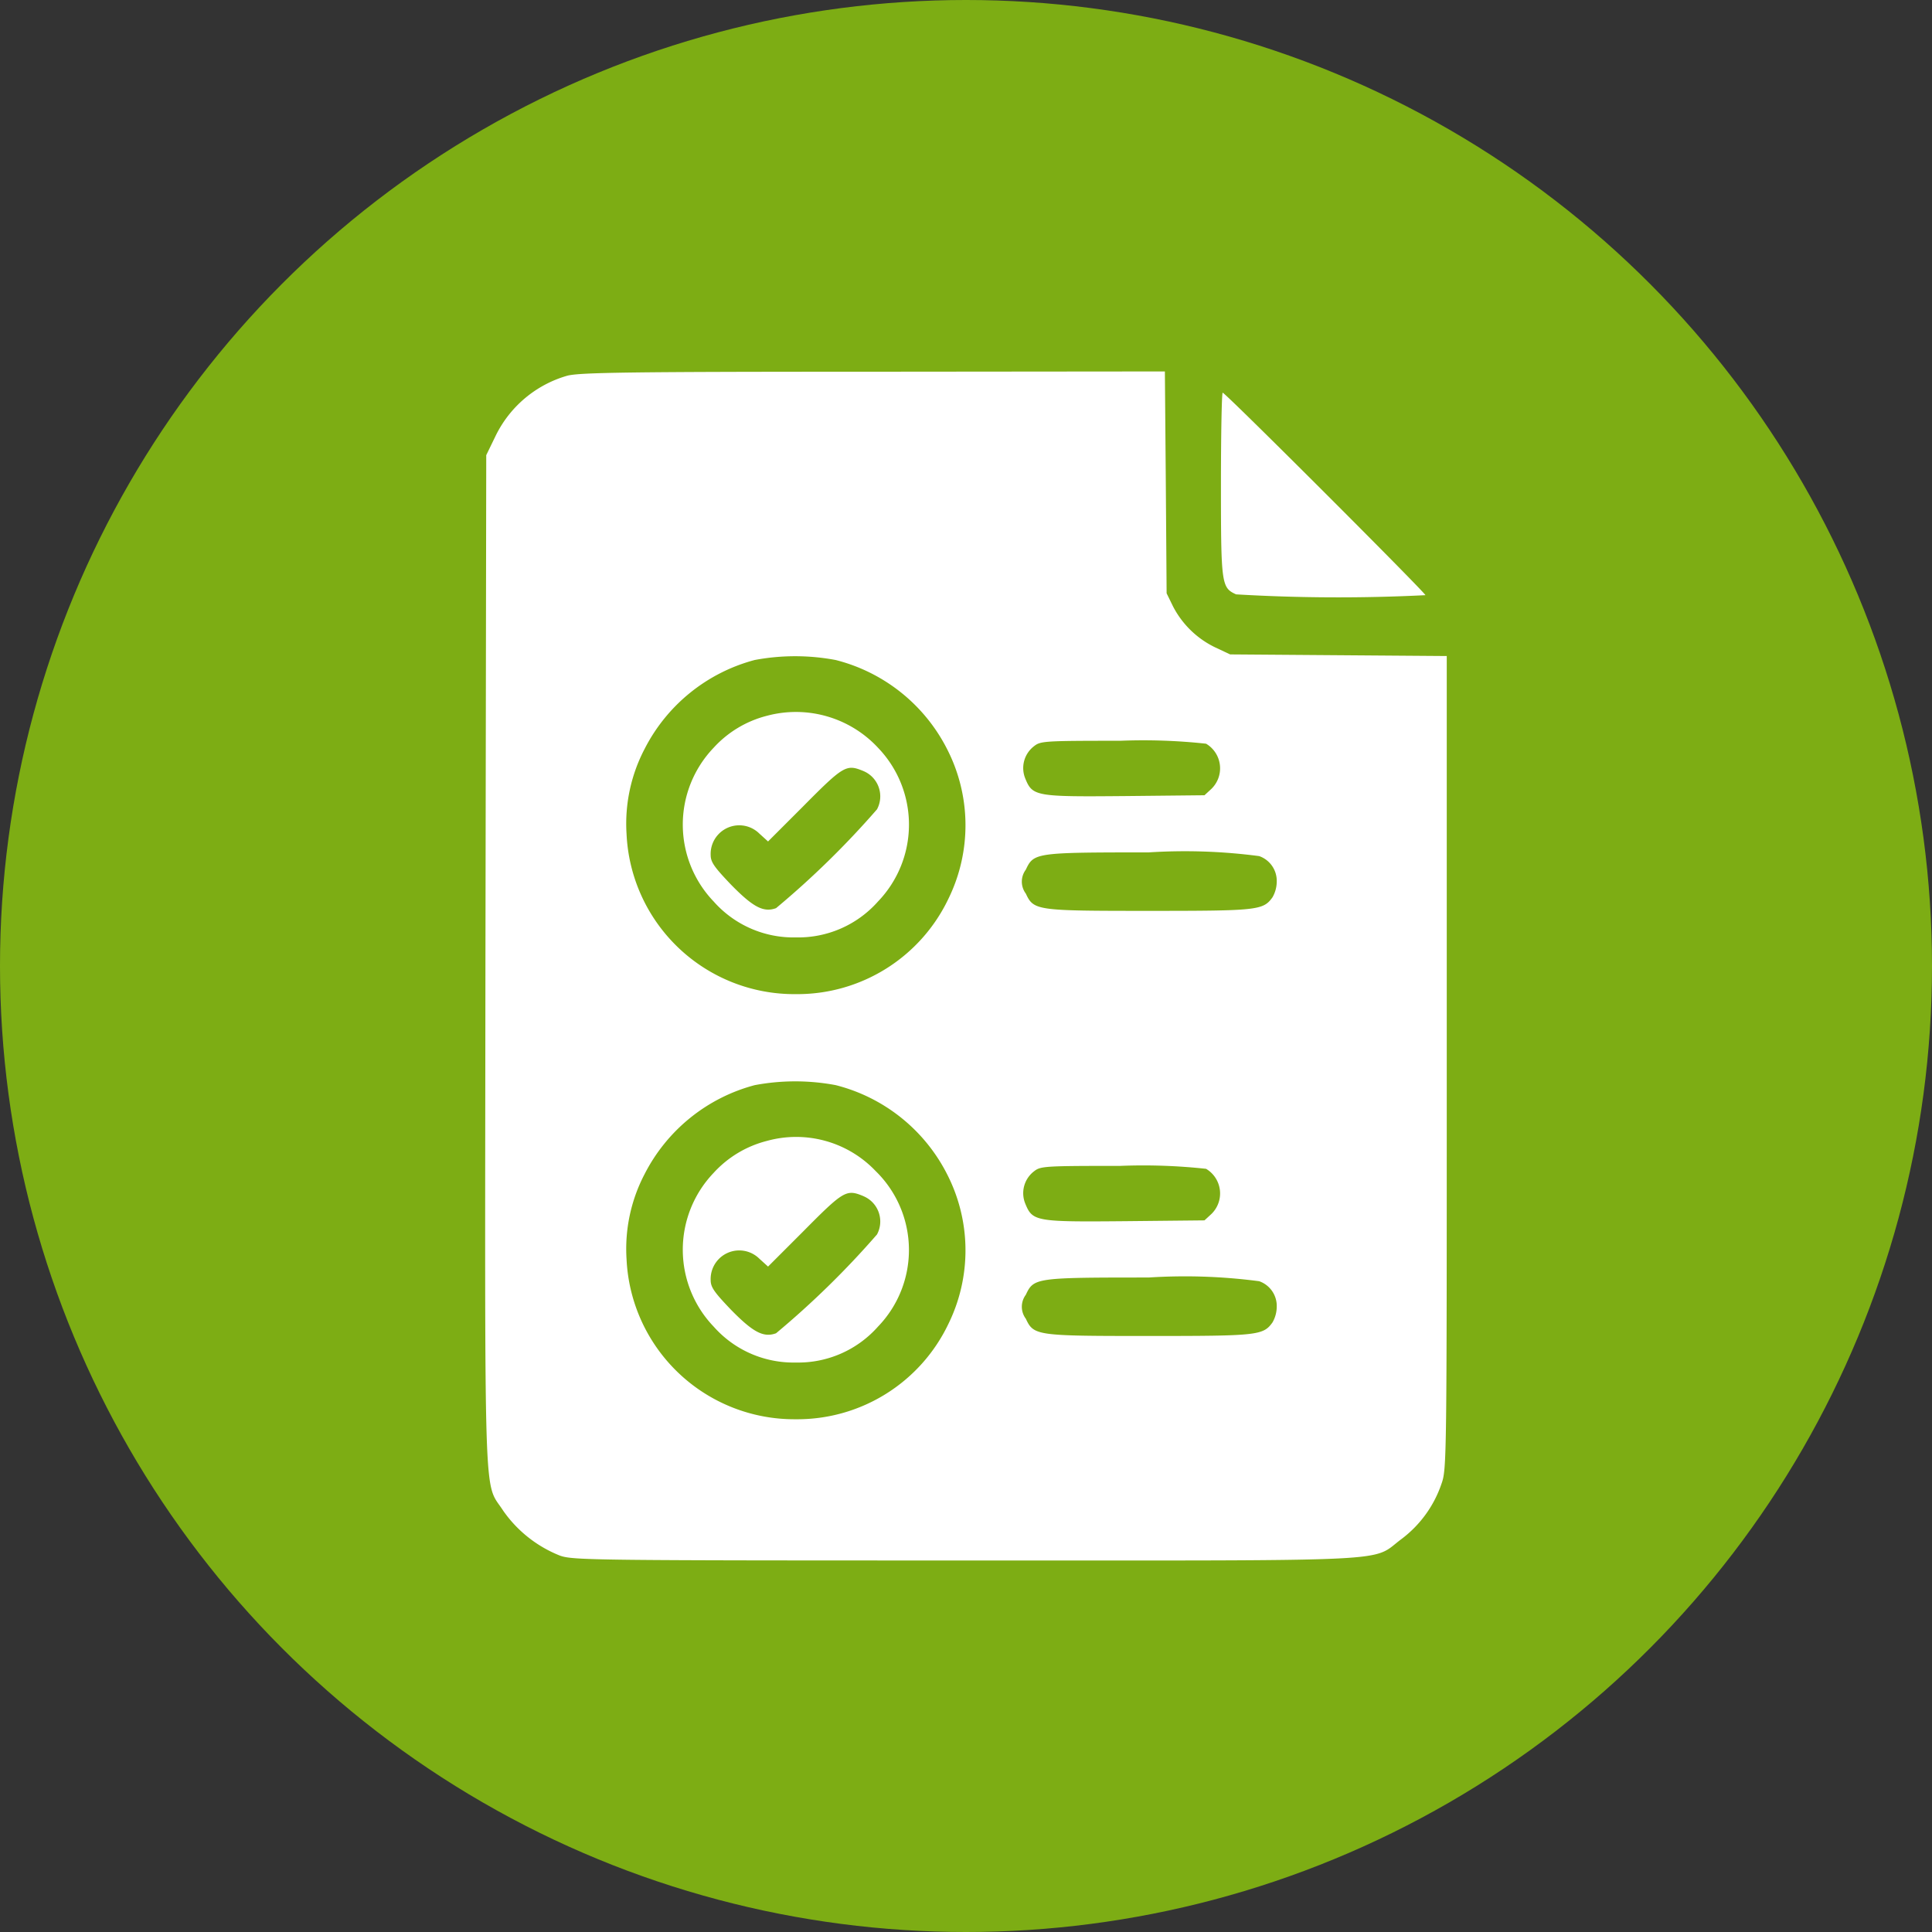
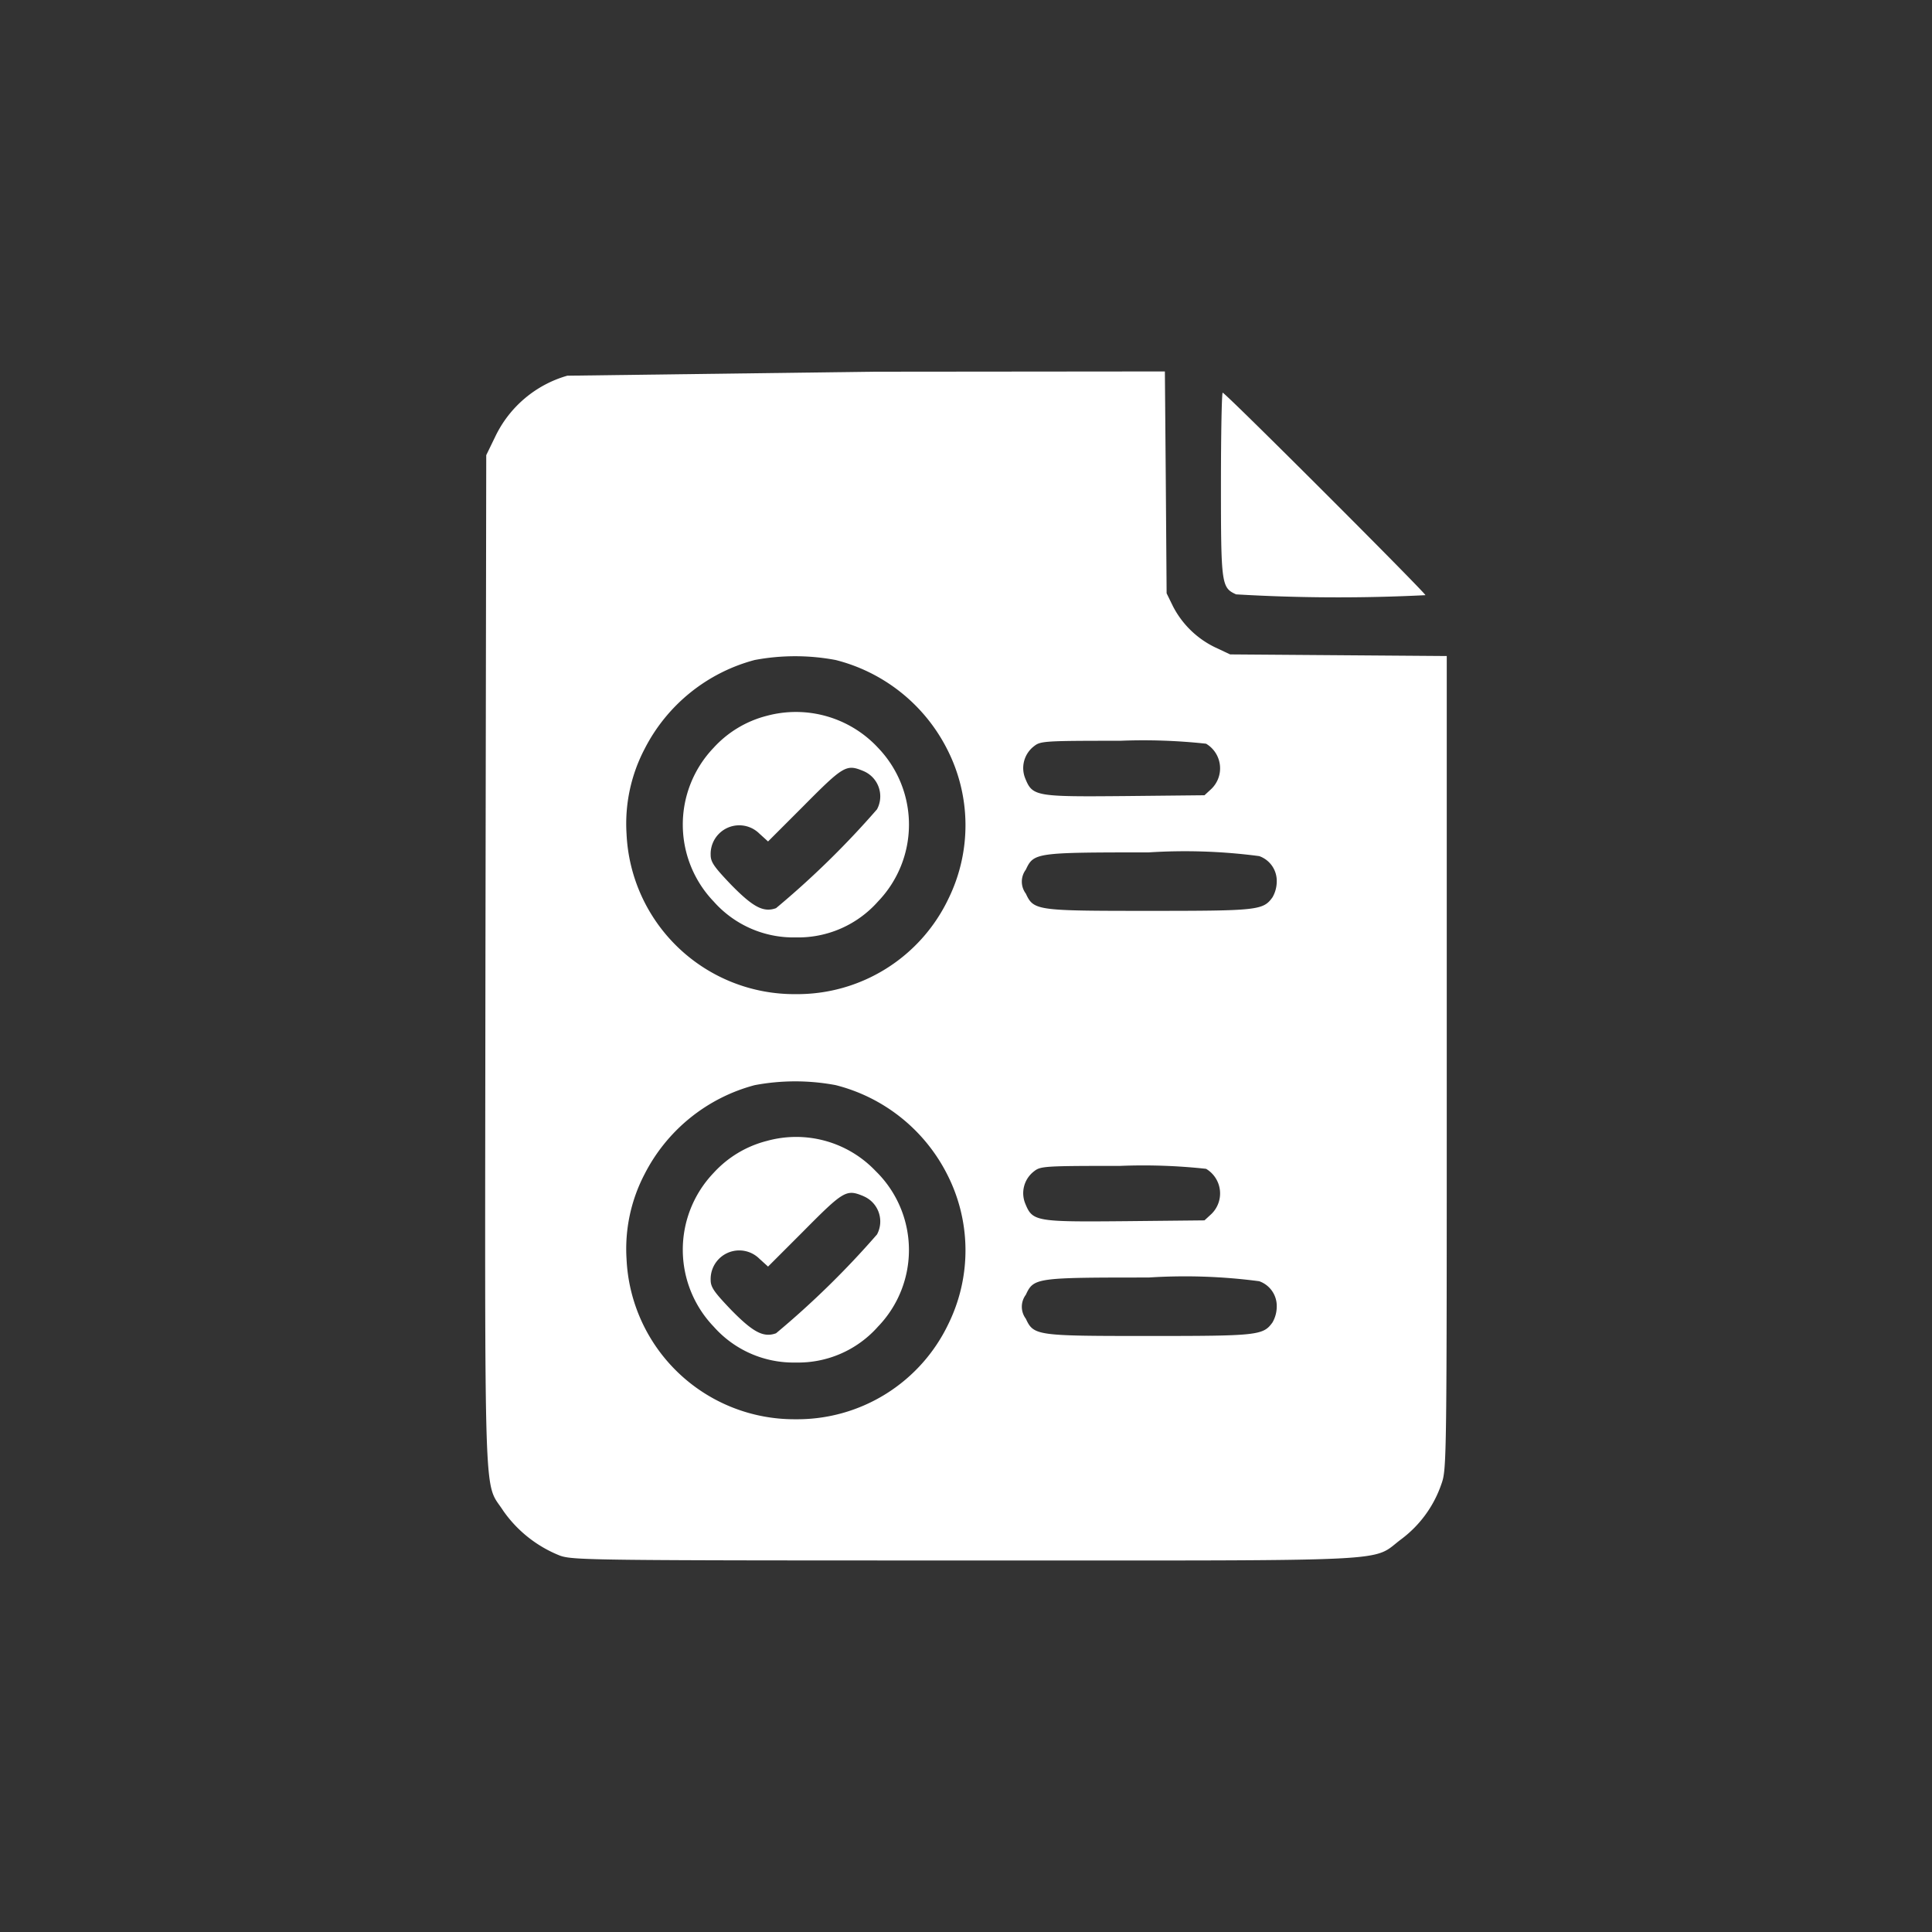
<svg xmlns="http://www.w3.org/2000/svg" width="50" height="50" viewBox="0 0 50 50">
  <rect x="0" y="0" width="50" height="50" fill="#333333" stroke="none" />
  <g id="Grupo_5268" data-name="Grupo 5268" transform="translate(-748 -896)">
    <g id="Grupo_5275" data-name="Grupo 5275">
      <g id="Grupo_5266" data-name="Grupo 5266" transform="translate(566 275)">
-         <circle id="Elipse_79" data-name="Elipse 79" cx="25" cy="25" r="25" transform="translate(182 621)" fill="#7dad14" />
-       </g>
+         </g>
      <g id="archivo" transform="translate(685.457 1385.613)">
-         <path id="Trazado_4676" data-name="Trazado 4676" d="M77.225-479.89a2.973,2.973,0,0,0-1.864,1.575l-.234.481-.021,13.093c-.014,14.571-.055,13.423.461,14.227a3.25,3.25,0,0,0,1.472,1.162c.337.117.853.124,10.5.124,11.456,0,10.459.048,11.277-.557a2.985,2.985,0,0,0,1.031-1.423c.138-.385.138-.571.138-10.906v-10.521l-2.8-.021-2.806-.021L94-472.855a2.4,2.4,0,0,1-1.1-1.066l-.165-.337-.021-2.874L92.69-480l-7.544.007C78.731-479.993,77.548-479.972,77.225-479.89Zm6.945,7.358a4.46,4.46,0,0,1,2.881,2.3,4.32,4.32,0,0,1,.034,3.885,4.331,4.331,0,0,1-3.947,2.462,4.345,4.345,0,0,1-4.38-4.147,4.171,4.171,0,0,1,.468-2.2,4.489,4.489,0,0,1,2.847-2.3A5.659,5.659,0,0,1,84.17-472.532Zm9.586,2.166a.741.741,0,0,1,.138,1.169l-.179.165-2.049.021c-2.311.021-2.4.007-2.586-.447a.712.712,0,0,1,.227-.846c.165-.131.275-.138,2.228-.138A15.022,15.022,0,0,1,93.756-470.366Zm1.375,2.909a.679.679,0,0,1,.454.66.825.825,0,0,1-.11.406c-.241.337-.385.351-3.2.351-2.916,0-2.978-.007-3.184-.447a.516.516,0,0,1,0-.619c.206-.44.254-.447,3.177-.447A14.687,14.687,0,0,1,95.131-467.457ZM84.17-461.53a4.46,4.46,0,0,1,2.881,2.3,4.32,4.32,0,0,1,.034,3.885,4.331,4.331,0,0,1-3.947,2.462,4.345,4.345,0,0,1-4.38-4.146,4.172,4.172,0,0,1,.468-2.2,4.49,4.49,0,0,1,2.847-2.3A5.659,5.659,0,0,1,84.17-461.53Zm9.586,2.166a.741.741,0,0,1,.138,1.169l-.179.165-2.049.021c-2.311.021-2.4.007-2.586-.447a.712.712,0,0,1,.227-.846c.165-.131.275-.138,2.228-.138A15.016,15.016,0,0,1,93.756-459.364Zm1.375,2.909a.678.678,0,0,1,.454.66.825.825,0,0,1-.11.406c-.241.337-.385.351-3.2.351-2.916,0-2.978-.007-3.184-.447a.516.516,0,0,1,0-.619c.206-.44.254-.447,3.177-.447A14.677,14.677,0,0,1,95.131-456.455Z" fill="#fff" />
+         <path id="Trazado_4676" data-name="Trazado 4676" d="M77.225-479.89a2.973,2.973,0,0,0-1.864,1.575l-.234.481-.021,13.093c-.014,14.571-.055,13.423.461,14.227a3.25,3.25,0,0,0,1.472,1.162c.337.117.853.124,10.5.124,11.456,0,10.459.048,11.277-.557a2.985,2.985,0,0,0,1.031-1.423c.138-.385.138-.571.138-10.906v-10.521l-2.8-.021-2.806-.021L94-472.855a2.4,2.4,0,0,1-1.1-1.066l-.165-.337-.021-2.874L92.69-480l-7.544.007Zm6.945,7.358a4.46,4.46,0,0,1,2.881,2.3,4.32,4.32,0,0,1,.034,3.885,4.331,4.331,0,0,1-3.947,2.462,4.345,4.345,0,0,1-4.38-4.147,4.171,4.171,0,0,1,.468-2.2,4.489,4.489,0,0,1,2.847-2.3A5.659,5.659,0,0,1,84.17-472.532Zm9.586,2.166a.741.741,0,0,1,.138,1.169l-.179.165-2.049.021c-2.311.021-2.4.007-2.586-.447a.712.712,0,0,1,.227-.846c.165-.131.275-.138,2.228-.138A15.022,15.022,0,0,1,93.756-470.366Zm1.375,2.909a.679.679,0,0,1,.454.66.825.825,0,0,1-.11.406c-.241.337-.385.351-3.2.351-2.916,0-2.978-.007-3.184-.447a.516.516,0,0,1,0-.619c.206-.44.254-.447,3.177-.447A14.687,14.687,0,0,1,95.131-467.457ZM84.17-461.53a4.46,4.46,0,0,1,2.881,2.3,4.32,4.32,0,0,1,.034,3.885,4.331,4.331,0,0,1-3.947,2.462,4.345,4.345,0,0,1-4.38-4.146,4.172,4.172,0,0,1,.468-2.2,4.49,4.49,0,0,1,2.847-2.3A5.659,5.659,0,0,1,84.17-461.53Zm9.586,2.166a.741.741,0,0,1,.138,1.169l-.179.165-2.049.021c-2.311.021-2.4.007-2.586-.447a.712.712,0,0,1,.227-.846c.165-.131.275-.138,2.228-.138A15.016,15.016,0,0,1,93.756-459.364Zm1.375,2.909a.678.678,0,0,1,.454.66.825.825,0,0,1-.11.406c-.241.337-.385.351-3.2.351-2.916,0-2.978-.007-3.184-.447a.516.516,0,0,1,0-.619c.206-.44.254-.447,3.177-.447A14.677,14.677,0,0,1,95.131-456.455Z" fill="#fff" />
        <path id="Trazado_4677" data-name="Trazado 4677" d="M151.638-351.747a2.8,2.8,0,0,0-1.382.832,2.877,2.877,0,0,0,.007,3.975,2.757,2.757,0,0,0,2.125.928,2.757,2.757,0,0,0,2.125-.928,2.87,2.87,0,0,0,.007-3.975A2.9,2.9,0,0,0,151.638-351.747Zm2.5,1.43a.71.71,0,0,1,.351.99,22.843,22.843,0,0,1-2.613,2.558c-.323.117-.591-.021-1.169-.612-.426-.447-.523-.578-.523-.763a.74.74,0,0,1,1.258-.557l.227.206.894-.894C153.632-350.468,153.694-350.5,154.141-350.316Z" transform="translate(-69.249 -119.341)" fill="#fff" />
        <path id="Trazado_4678" data-name="Trazado 4678" d="M151.638-191.794a2.8,2.8,0,0,0-1.382.832,2.877,2.877,0,0,0,.007,3.975,2.757,2.757,0,0,0,2.125.928,2.757,2.757,0,0,0,2.125-.928,2.854,2.854,0,0,0-.062-4.03A2.837,2.837,0,0,0,151.638-191.794Zm2.5,1.43a.71.71,0,0,1,.351.99,22.842,22.842,0,0,1-2.613,2.558c-.323.117-.591-.021-1.169-.612-.426-.447-.523-.578-.523-.763a.74.74,0,0,1,1.258-.557l.227.206.894-.894C153.632-190.515,153.694-190.549,154.141-190.364Z" transform="translate(-69.249 -268.292)" fill="#fff" />
        <path id="Trazado_4679" data-name="Trazado 4679" d="M352-469.621c0,2.586.014,2.668.392,2.84a45.022,45.022,0,0,0,4.9.021c0-.062-5.178-5.24-5.247-5.24C352.021-472,352-470.927,352-469.621Z" transform="translate(-257.859 -7.45)" fill="#fff" />
      </g>
    </g>
  </g>
</svg>